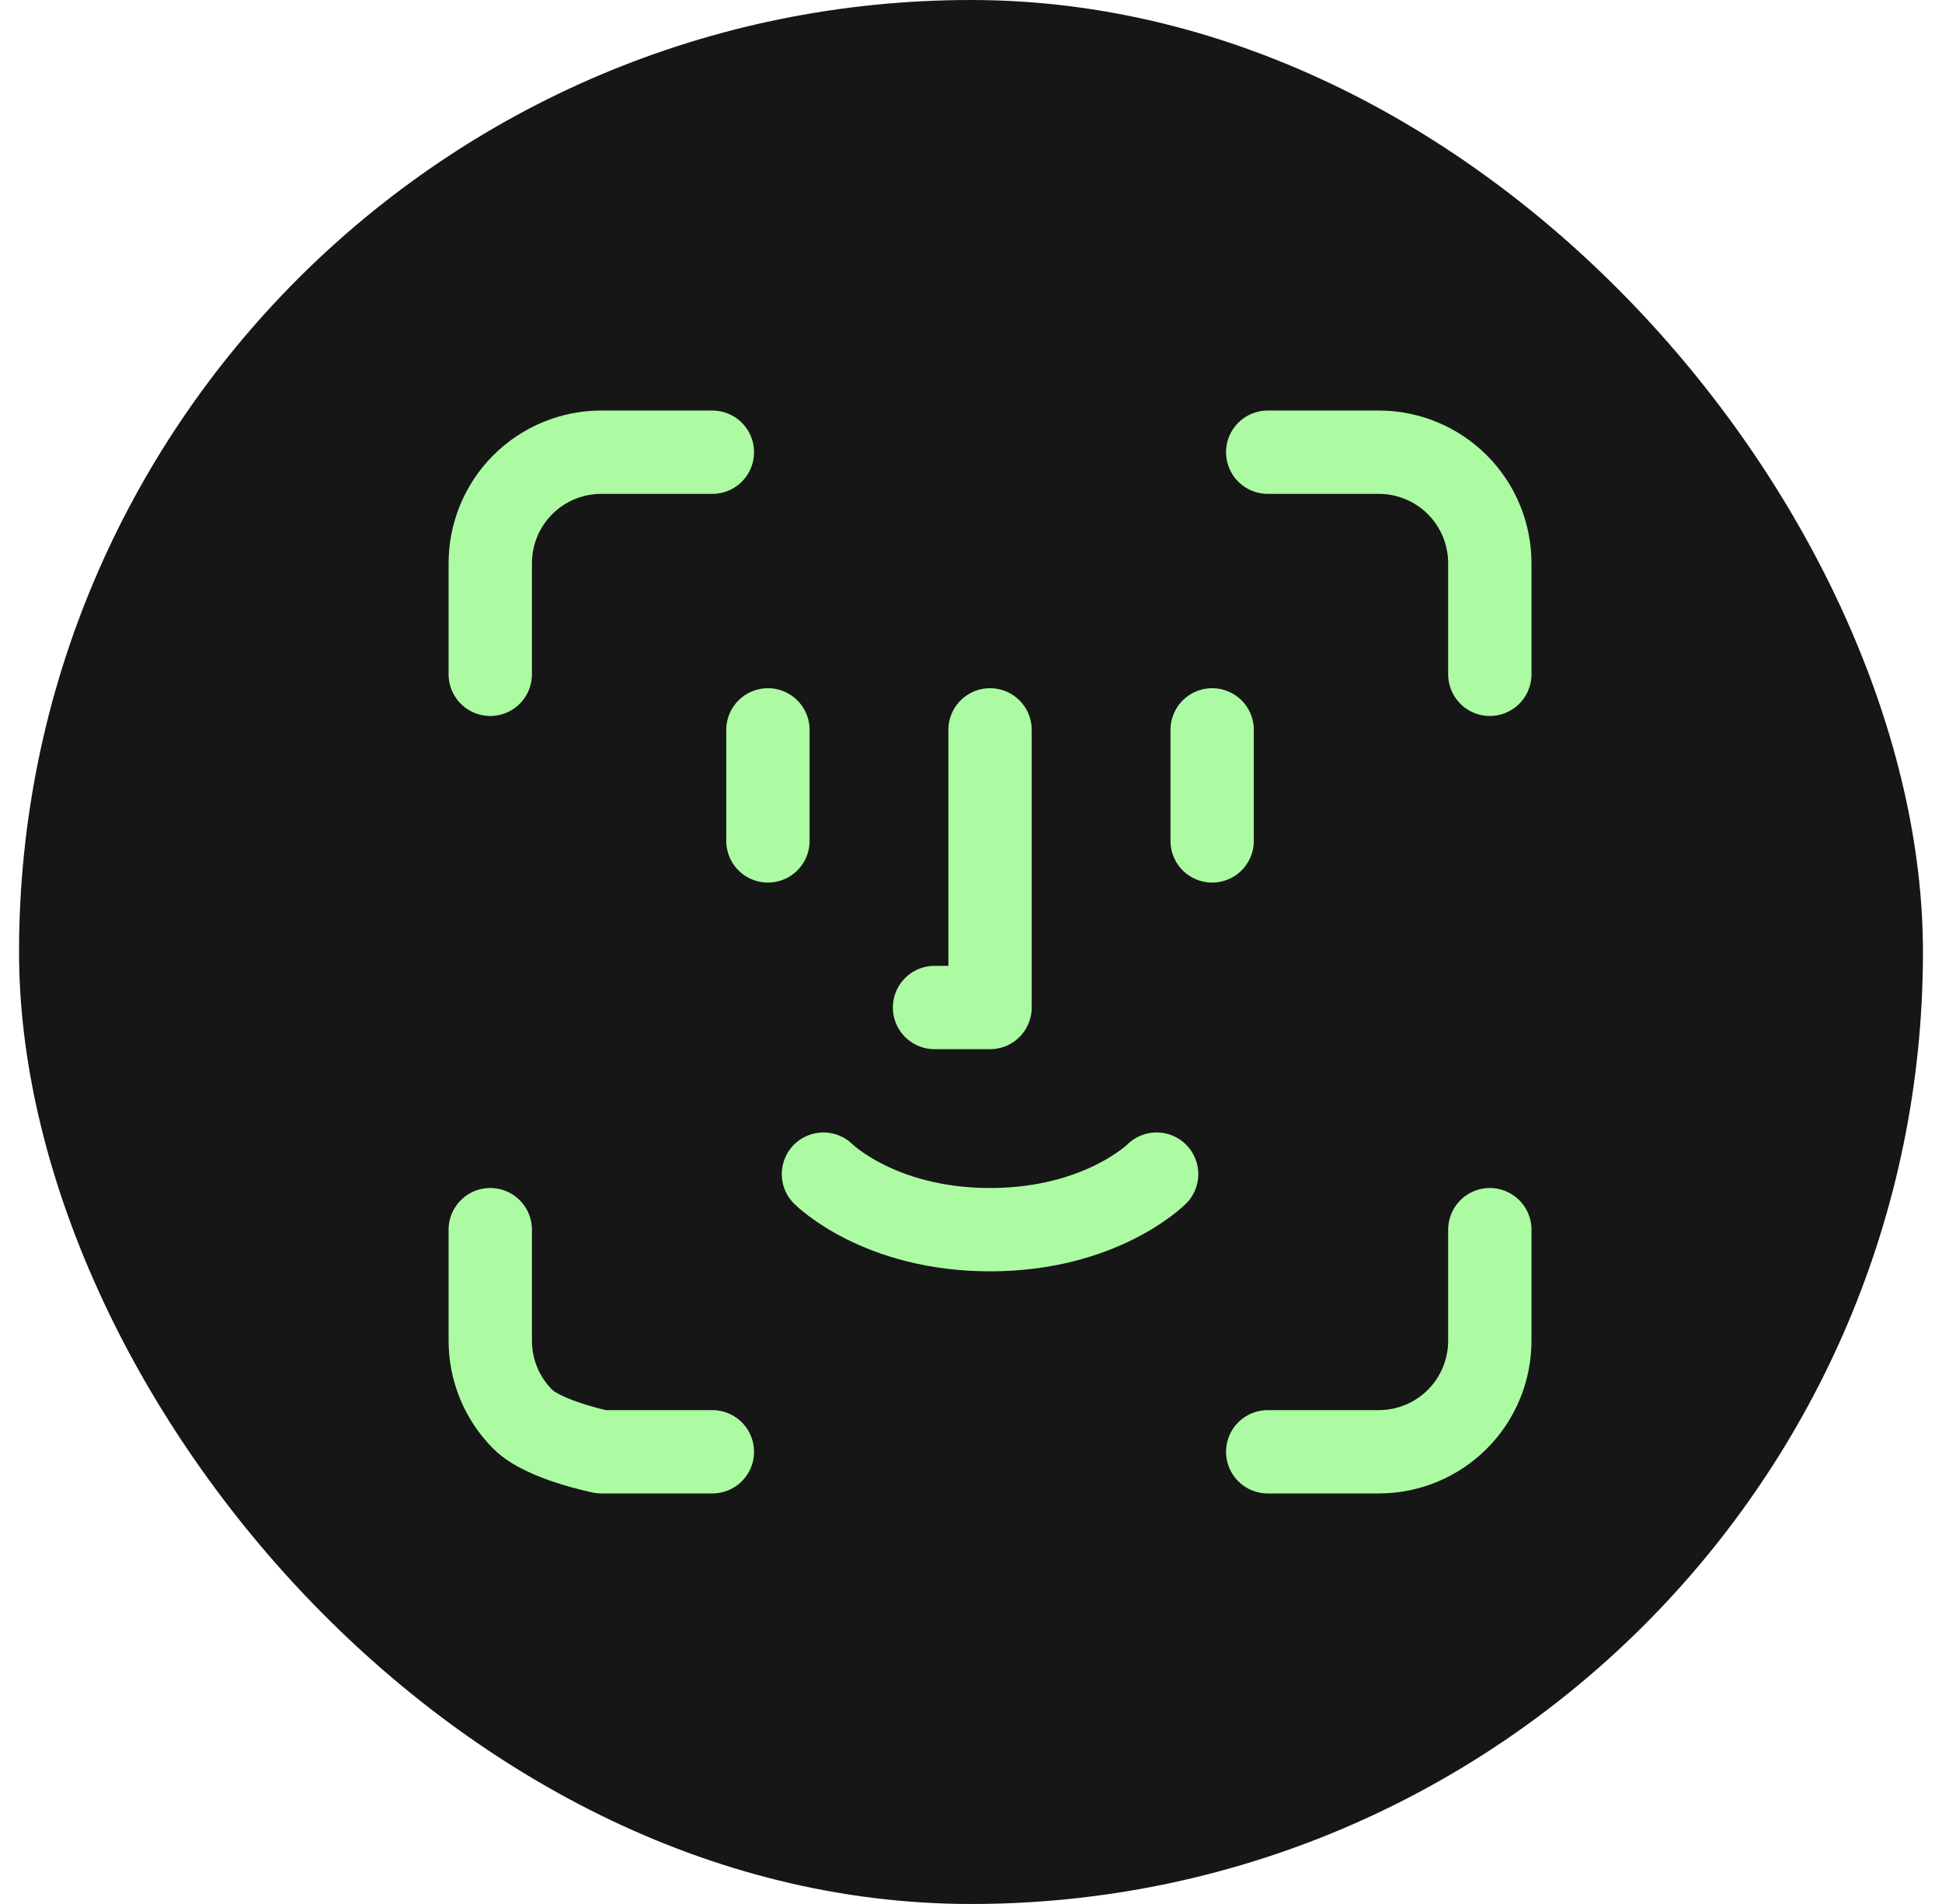
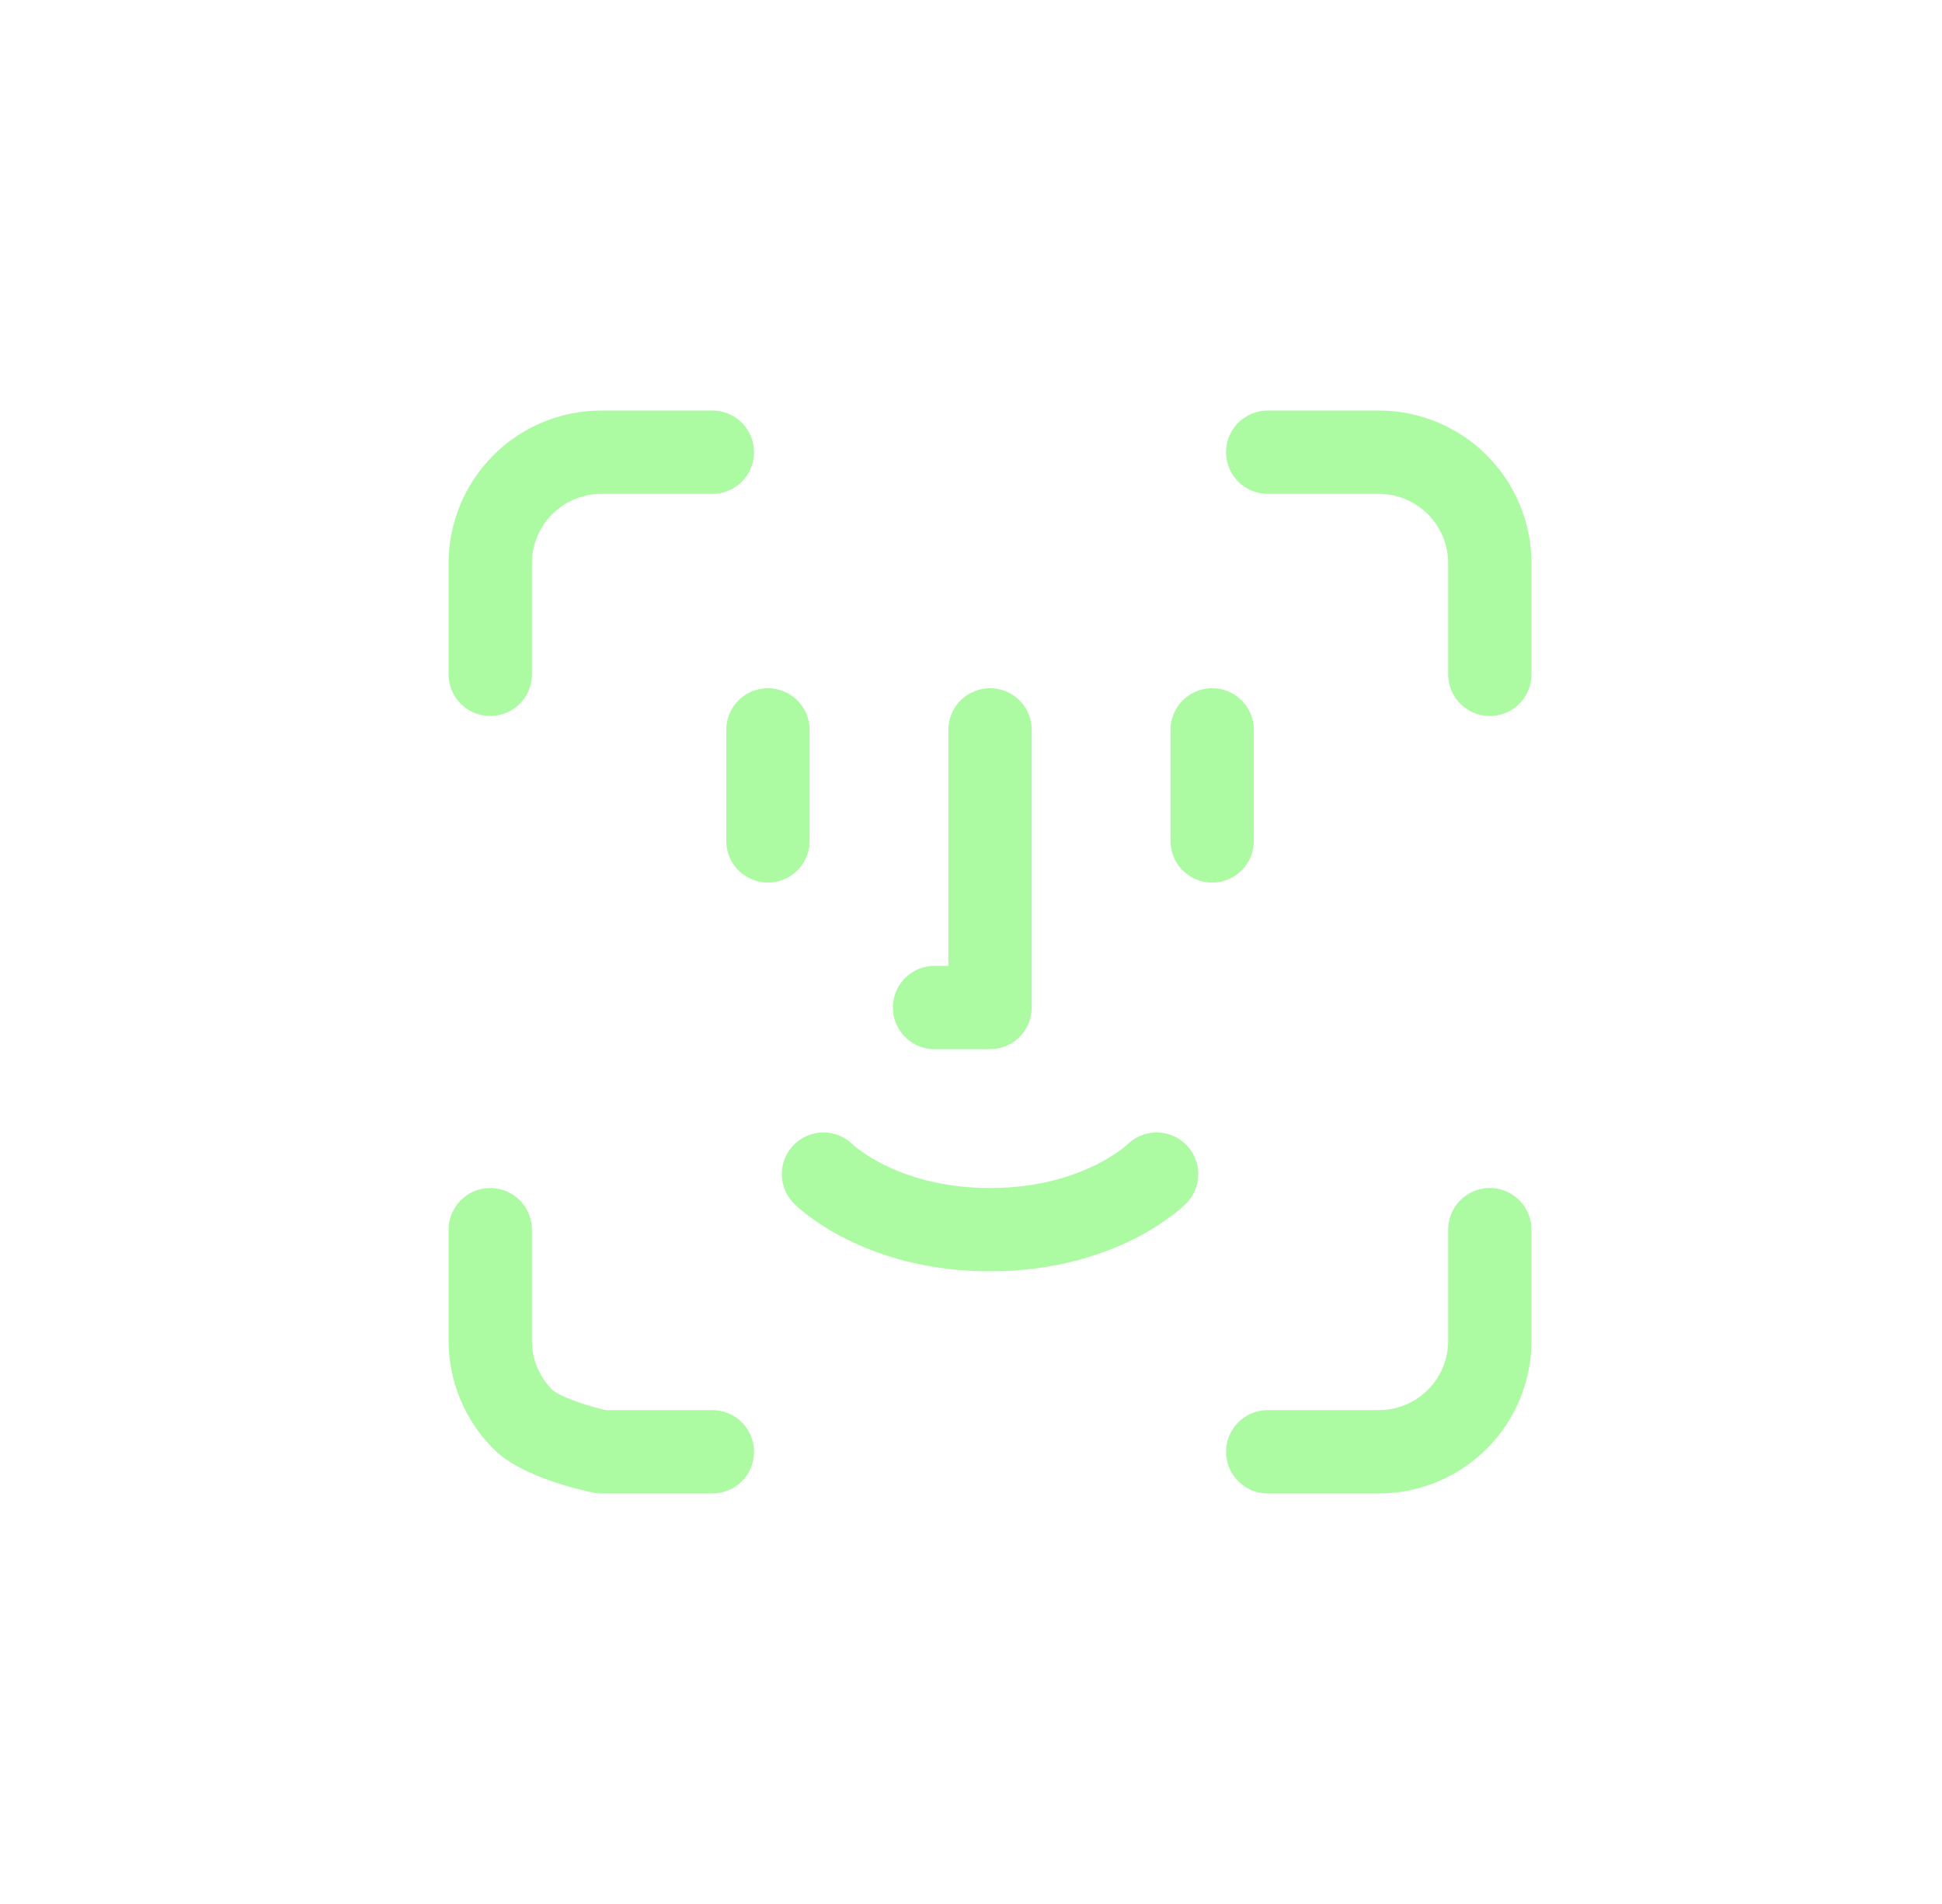
<svg xmlns="http://www.w3.org/2000/svg" width="51" height="50" viewBox="0 0 51 50" fill="none">
-   <rect x="0.5" width="50" height="50" rx="25" fill="#161616" />
  <path d="M18.708 11.875H15.792C15.018 11.875 14.276 12.182 13.729 12.729C13.182 13.276 12.875 14.018 12.875 14.792V17.708M33.292 11.875H36.208C36.982 11.875 37.724 12.182 38.271 12.729C38.818 13.276 39.125 14.018 39.125 14.792V17.708M31.833 19.167V22.083M20.167 19.167V22.083M21.625 30.833C21.625 30.833 23.083 32.292 26 32.292C28.917 32.292 30.375 30.833 30.375 30.833M26 19.167V26.458H24.542M18.708 38.125H15.792C15.792 38.125 14.276 37.818 13.729 37.271C13.182 36.724 12.875 35.982 12.875 35.208V32.292M33.292 38.125H36.208C36.982 38.125 37.724 37.818 38.271 37.271C38.818 36.724 39.125 35.982 39.125 35.208V32.292" stroke="#ACFBA3" stroke-width="2.188" stroke-linecap="round" stroke-linejoin="round" />
</svg>